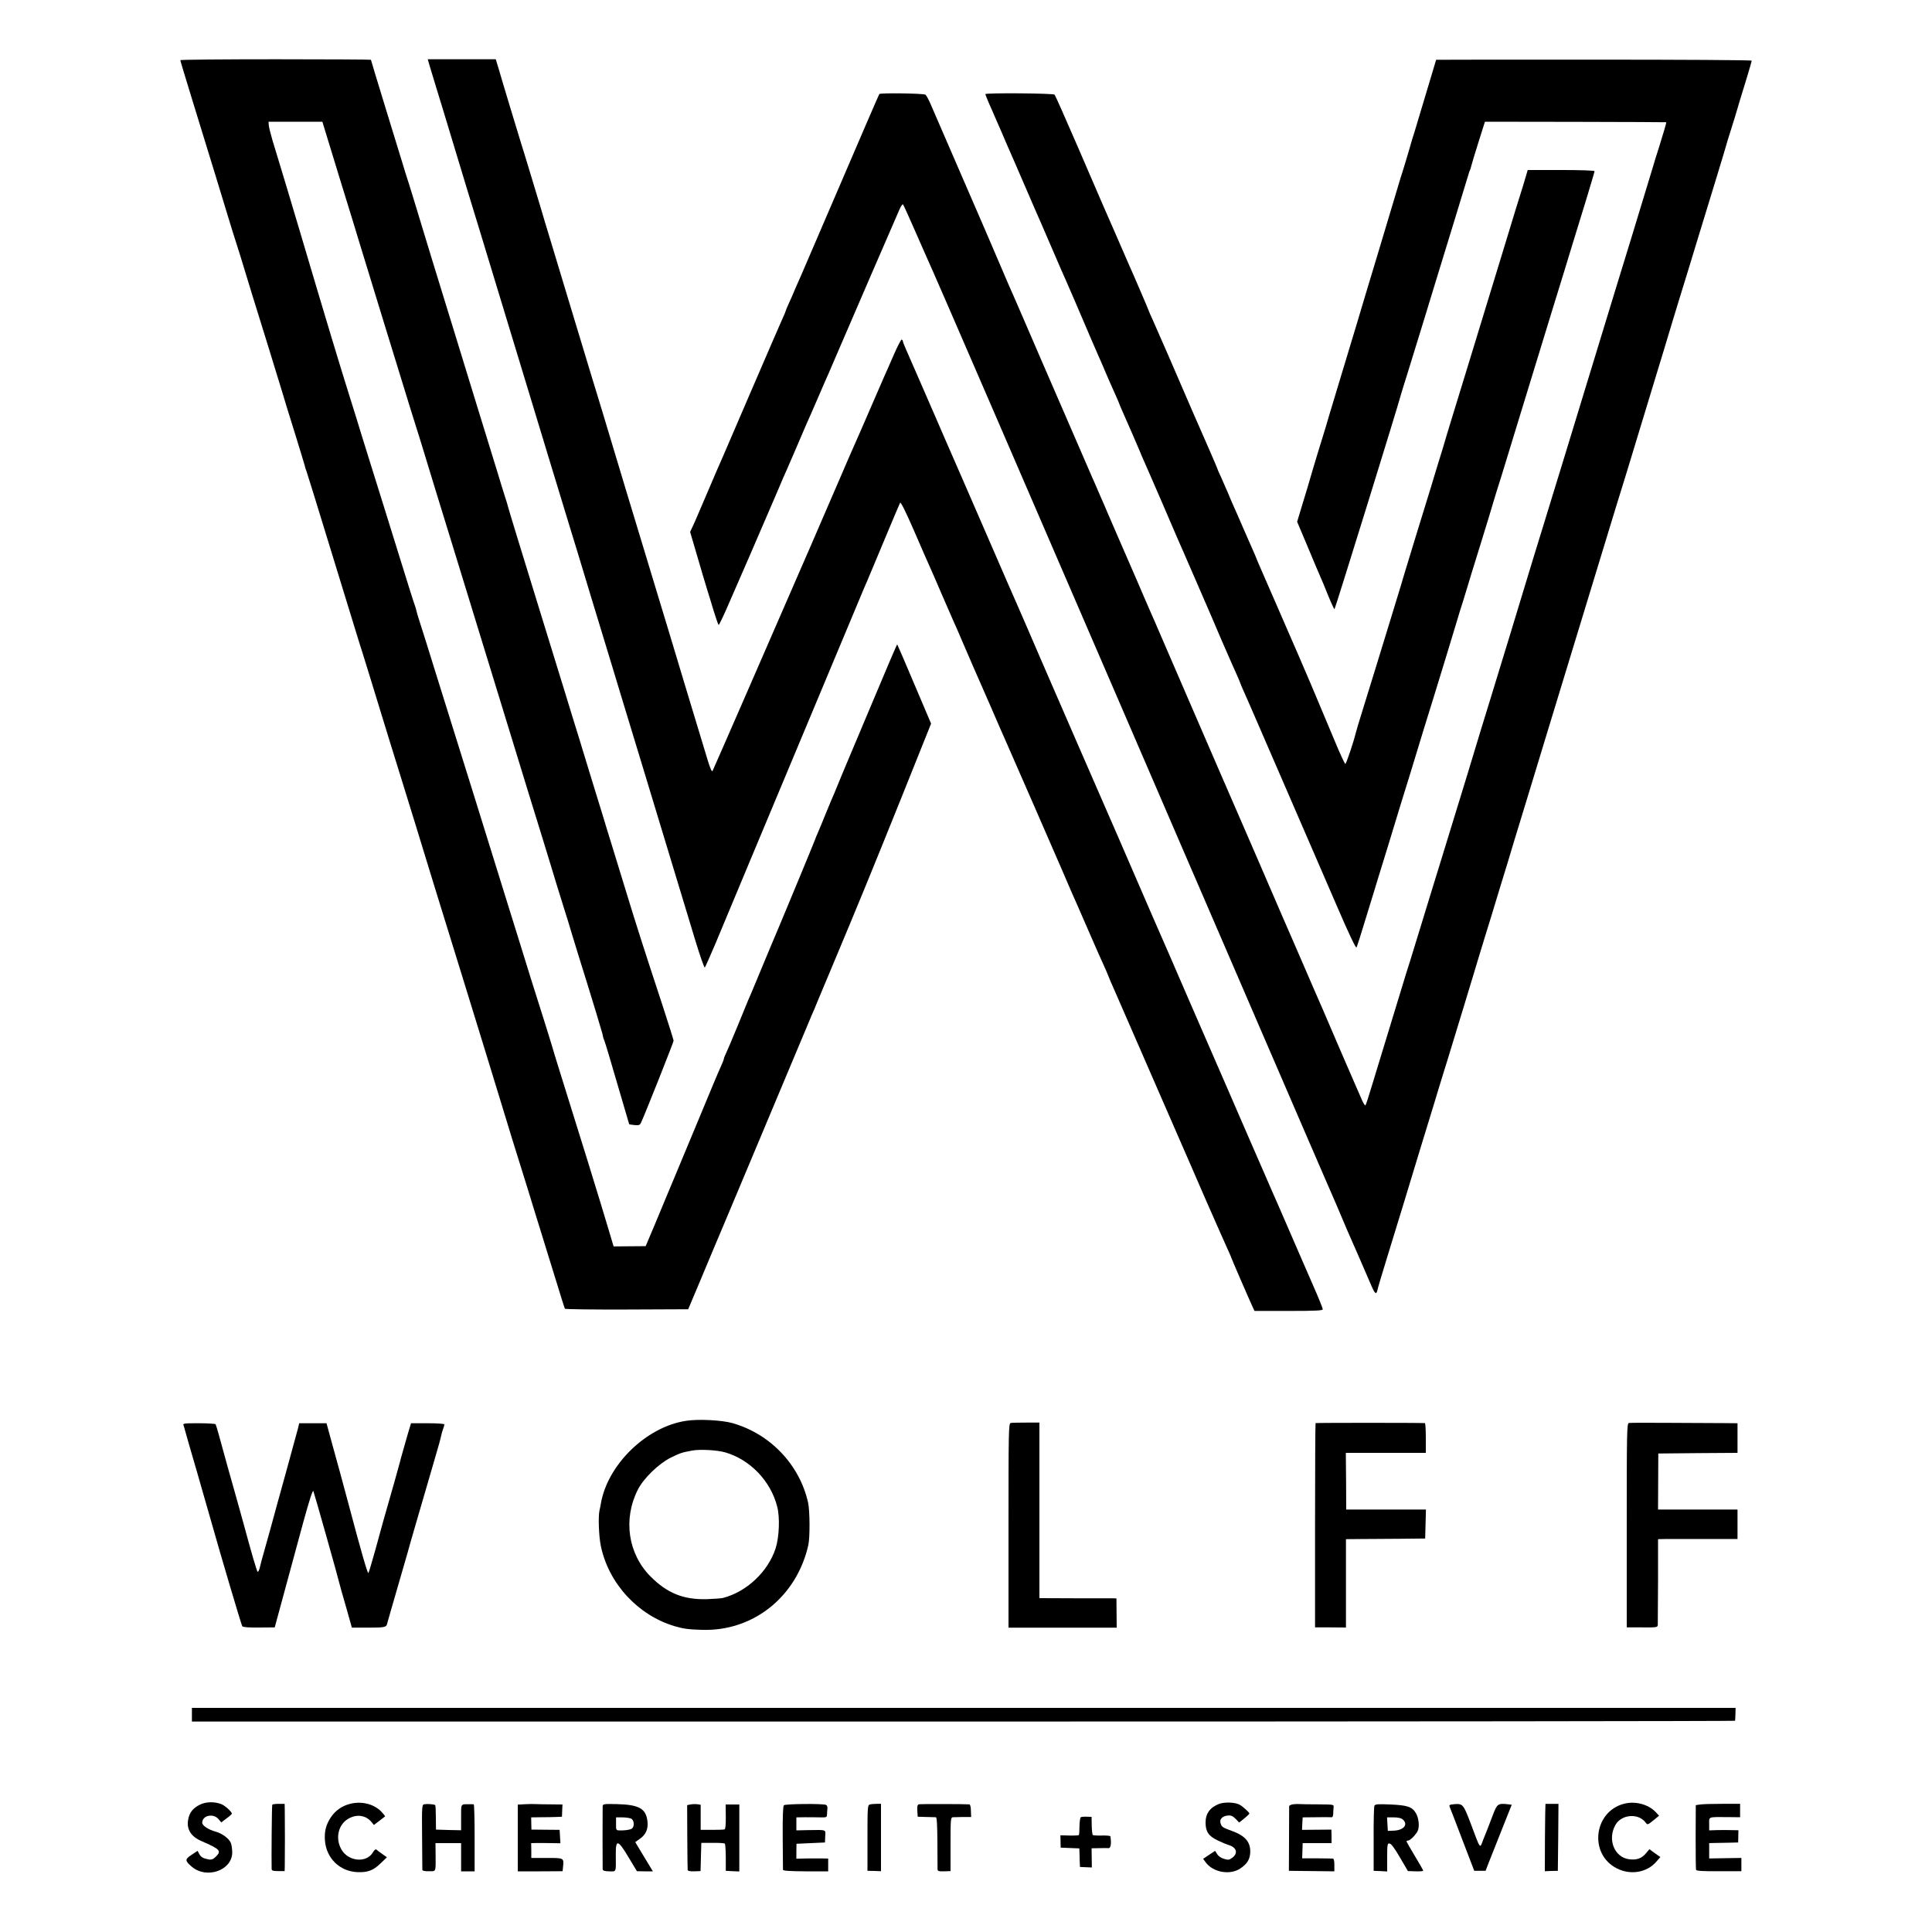
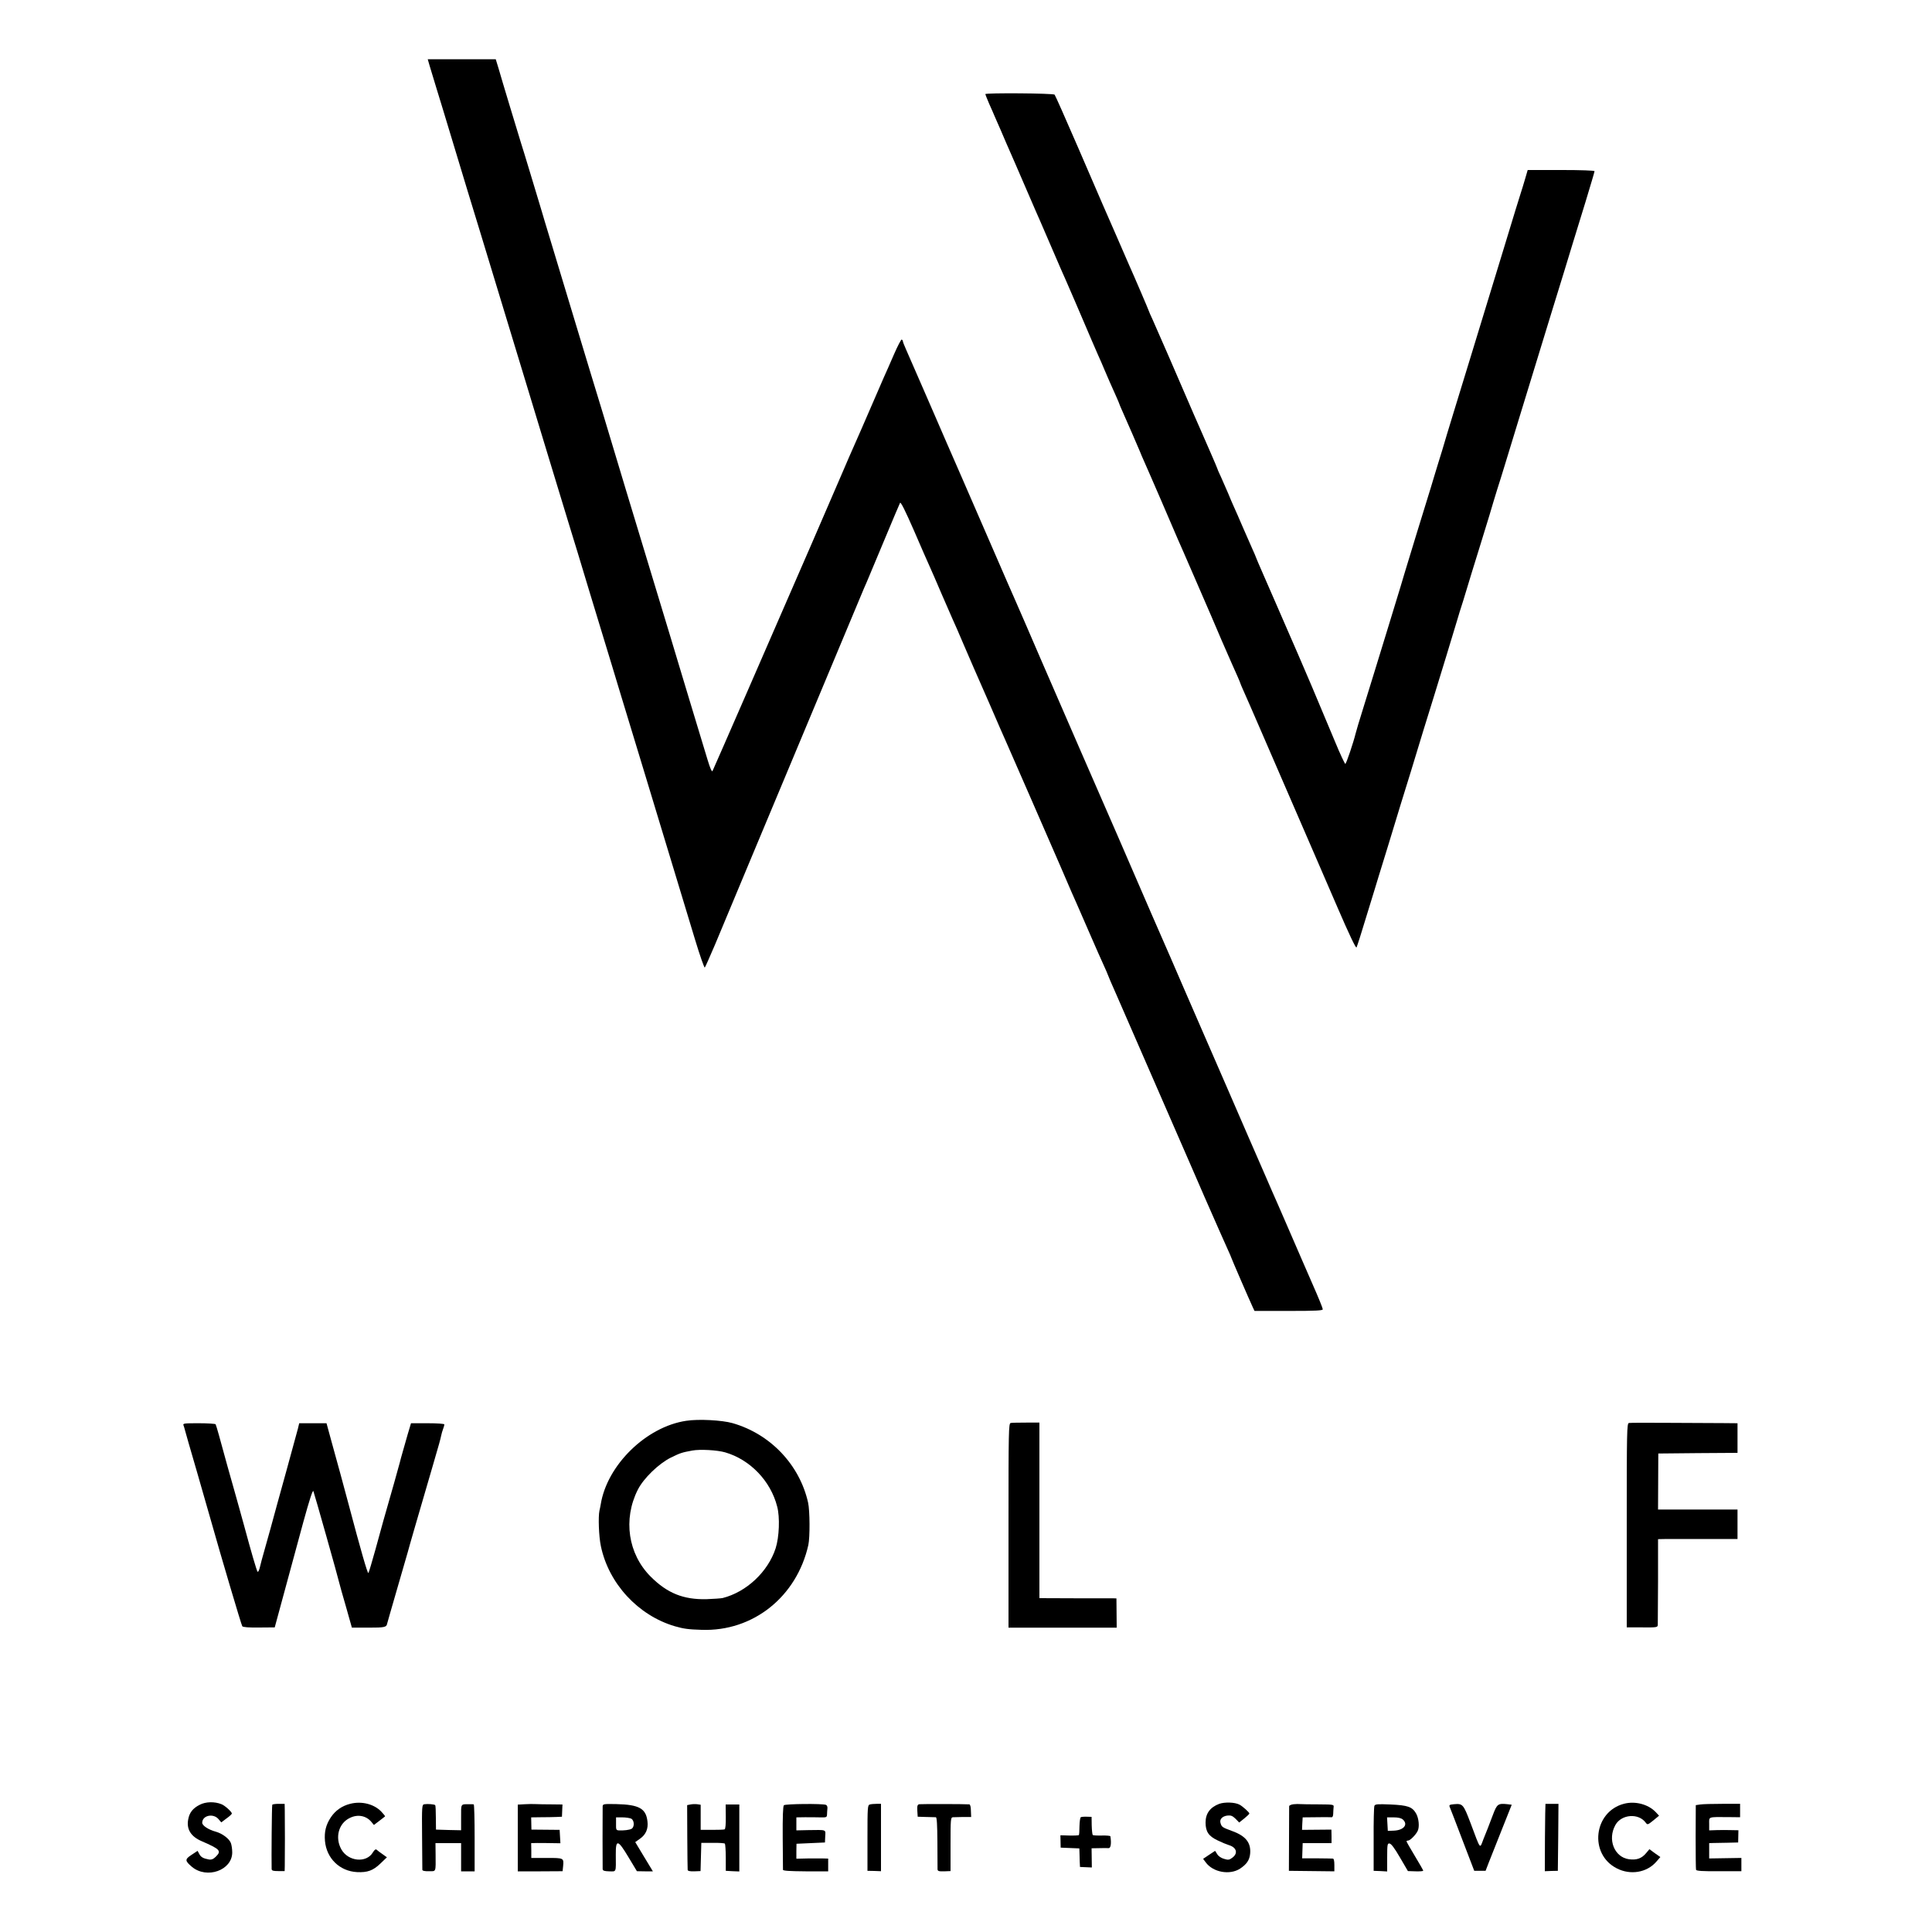
<svg xmlns="http://www.w3.org/2000/svg" version="1.0" width="1500pt" height="1500pt" viewBox="0 0 1500 1500" preserveAspectRatio="xMidYMid meet">
  <g transform="translate(0,1500) scale(0.1,-0.1)" fill="#000000" stroke="none">
-     <path d="M1400 14533 c0 -5 41 -141 91 -303 50 -162 97 -317 106 -345 8 -27 44 -144 80 -260 35 -115 80 -262 99 -325 19 -63 43 -140 53 -170 10 -30 28 -89 41 -130 22 -74 72 -237 90 -295 42 -132 207 -669 230 -745 15 -52 60 -198 100 -325 39 -126 73 -239 76 -250 2 -11 8 -31 14 -45 5 -14 82 -261 170 -550 201 -654 246 -803 265 -860 19 -62 96 -309 140 -455 39 -129 98 -318 169 -547 25 -79 137 -444 250 -813 114 -368 213 -690 221 -715 44 -142 347 -1127 350 -1140 2 -8 40 -132 85 -275 45 -143 97 -312 116 -375 20 -63 46 -149 59 -190 13 -41 57 -187 100 -324 42 -137 78 -253 81 -257 2 -4 219 -7 481 -6 l476 2 74 175 c40 96 101 240 134 320 34 80 67 159 74 175 7 17 102 242 210 500 349 833 457 1089 470 1120 8 17 25 57 38 90 14 33 73 175 132 315 190 453 293 704 526 1283 l228 569 -130 306 c-71 168 -131 307 -133 309 -2 2 -94 -214 -205 -479 -112 -266 -209 -496 -216 -513 -7 -16 -23 -55 -35 -85 -12 -30 -28 -68 -35 -85 -8 -16 -35 -82 -61 -145 -25 -63 -55 -134 -65 -157 -10 -23 -19 -44 -19 -47 0 -4 -305 -740 -345 -831 -7 -16 -41 -97 -75 -180 -34 -82 -69 -166 -77 -185 -8 -19 -19 -44 -24 -55 -4 -11 -42 -103 -84 -205 -42 -102 -83 -198 -91 -214 -8 -16 -14 -33 -14 -37 0 -5 -11 -32 -24 -61 -14 -29 -97 -228 -186 -443 -89 -214 -168 -403 -175 -420 -7 -16 -27 -64 -44 -105 -17 -41 -64 -154 -104 -250 l-74 -175 -124 -1 -125 -1 -39 131 c-21 72 -94 311 -162 531 -69 220 -135 434 -148 475 -13 41 -44 143 -70 225 -26 83 -51 164 -55 180 -5 17 -35 116 -68 220 -72 227 -146 462 -177 565 -13 41 -44 143 -70 225 -26 83 -57 184 -70 225 -13 41 -111 359 -219 705 -182 582 -230 736 -306 980 -16 50 -47 151 -70 225 -23 74 -49 155 -57 180 -8 25 -17 54 -19 65 -2 11 -8 31 -13 45 -11 30 -39 118 -131 415 -80 259 -150 482 -215 690 -26 83 -57 184 -70 225 -12 41 -54 176 -93 300 -80 256 -154 499 -393 1305 -61 204 -125 420 -144 480 -18 61 -45 149 -60 198 -14 48 -27 99 -28 114 l-2 28 209 0 209 0 133 -435 c74 -239 145 -471 158 -515 13 -44 99 -323 190 -620 92 -297 180 -585 197 -640 17 -55 34 -111 39 -125 5 -14 24 -77 44 -140 19 -63 72 -234 116 -380 45 -146 108 -350 140 -455 32 -104 111 -361 175 -570 64 -209 134 -436 155 -505 21 -69 83 -271 138 -450 55 -179 107 -347 115 -375 8 -27 54 -176 102 -330 47 -154 100 -325 116 -380 17 -55 44 -140 59 -190 16 -49 43 -137 60 -195 43 -143 61 -198 119 -385 46 -148 105 -343 118 -390 3 -11 5 -21 5 -22 -1 -2 5 -20 13 -40 8 -21 53 -173 101 -338 48 -165 88 -301 89 -303 2 -2 21 -5 43 -7 35 -3 41 0 51 23 32 69 251 621 251 632 0 6 -38 127 -84 268 -150 456 -203 622 -281 877 -42 138 -94 306 -115 375 -22 69 -55 179 -75 245 -20 66 -55 179 -77 250 -22 72 -48 158 -59 193 -10 34 -28 90 -38 125 -11 34 -38 123 -61 197 -23 74 -46 151 -52 170 -6 19 -107 348 -225 730 -118 382 -216 703 -218 714 -2 10 -15 53 -29 95 -13 42 -38 121 -54 176 -17 55 -85 276 -151 490 -66 215 -144 471 -175 570 -30 99 -75 245 -100 325 -24 80 -60 197 -80 260 -145 478 -188 618 -196 640 -5 14 -20 63 -34 110 -14 47 -75 246 -136 443 -60 197 -110 360 -110 363 0 2 -333 4 -740 4 -407 0 -740 -3 -740 -7z" />
    <path d="M3336 14488 c9 -29 33 -109 54 -178 21 -69 69 -224 105 -345 115 -380 161 -533 234 -770 266 -877 498 -1637 527 -1735 97 -320 138 -455 169 -555 19 -60 89 -290 155 -510 67 -220 144 -474 172 -565 27 -91 58 -192 68 -225 24 -80 143 -471 187 -615 19 -63 66 -216 103 -340 38 -124 102 -337 144 -475 42 -137 106 -350 143 -472 37 -122 71 -219 75 -215 4 4 39 84 79 177 132 318 401 959 514 1230 239 572 628 1502 642 1535 8 19 19 44 24 55 5 11 63 150 129 308 66 159 124 295 128 303 5 10 40 -60 107 -213 54 -126 111 -255 126 -288 15 -33 55 -125 89 -205 35 -80 73 -167 85 -195 13 -27 51 -115 85 -195 34 -80 70 -163 80 -185 10 -22 66 -150 125 -285 58 -135 112 -258 120 -275 26 -59 369 -843 430 -985 34 -80 72 -167 84 -195 32 -71 43 -97 138 -315 46 -107 98 -223 114 -258 16 -35 29 -65 29 -67 0 -3 33 -80 74 -172 79 -180 324 -742 568 -1303 82 -190 158 -363 168 -385 10 -22 34 -78 55 -125 21 -47 50 -113 66 -148 16 -35 29 -65 29 -67 0 -4 137 -321 165 -381 l15 -32 265 0 c215 0 265 3 265 13 0 8 -34 92 -76 187 -42 95 -125 288 -186 428 -61 140 -119 275 -131 300 -11 25 -34 79 -52 120 -18 41 -78 179 -133 305 -55 127 -130 300 -167 385 -64 148 -148 340 -185 425 -10 22 -77 177 -150 345 -72 168 -147 339 -165 380 -18 41 -56 127 -83 190 -90 208 -244 564 -262 605 -10 22 -140 321 -290 665 -149 344 -291 670 -315 725 -24 55 -73 170 -110 255 -37 85 -75 173 -85 195 -10 22 -87 198 -170 390 -181 418 -346 795 -370 850 -10 22 -45 103 -78 180 -33 77 -72 167 -87 200 -14 33 -47 107 -72 165 -25 58 -56 129 -69 158 -13 29 -24 57 -24 62 0 5 -4 11 -9 14 -4 3 -32 -50 -61 -117 -29 -67 -64 -147 -78 -177 -13 -30 -37 -84 -52 -120 -51 -119 -198 -456 -221 -506 -12 -27 -34 -78 -49 -114 -32 -77 -455 -1051 -475 -1095 -7 -16 -129 -295 -269 -618 -141 -324 -260 -595 -264 -603 -5 -9 -19 22 -39 89 -17 56 -81 269 -143 472 -61 204 -125 413 -140 465 -28 94 -190 629 -350 1155 -45 149 -95 314 -111 369 -30 101 -104 346 -164 541 -19 61 -70 232 -115 380 -114 379 -173 572 -213 705 -19 63 -40 131 -45 150 -6 19 -19 64 -30 100 -11 36 -43 142 -71 235 -28 94 -58 190 -66 215 -25 81 -153 503 -174 578 l-22 72 -264 0 -264 0 15 -52z" />
-     <path d="M11150 14536 c0 -1 -16 -55 -36 -121 -89 -297 -123 -412 -132 -440 -6 -16 -25 -79 -42 -140 -18 -60 -38 -129 -46 -153 -8 -23 -30 -95 -49 -160 -19 -64 -82 -274 -140 -467 -58 -192 -108 -357 -110 -365 -6 -22 -90 -302 -185 -615 -45 -148 -88 -290 -95 -315 -7 -25 -28 -97 -48 -160 -20 -63 -54 -176 -76 -250 -21 -74 -57 -195 -80 -268 l-40 -133 81 -192 c44 -106 88 -210 98 -232 10 -22 38 -88 61 -147 24 -59 47 -108 50 -108 4 0 494 1580 514 1660 2 8 26 87 54 175 67 216 199 646 221 720 10 33 71 231 135 440 64 209 118 385 119 390 1 6 4 15 7 20 4 6 9 24 13 40 4 17 29 100 56 185 l49 155 703 -1 c387 -1 704 -2 705 -3 2 -2 -22 -84 -57 -196 -18 -55 -38 -120 -45 -145 -21 -69 -76 -251 -158 -520 -42 -135 -191 -623 -332 -1085 -141 -462 -272 -892 -292 -955 -19 -63 -50 -164 -69 -225 -18 -60 -54 -177 -80 -260 -25 -82 -59 -195 -76 -250 -34 -114 -143 -471 -254 -833 -75 -243 -96 -312 -129 -422 -9 -30 -32 -104 -50 -165 -94 -305 -170 -552 -201 -655 -20 -63 -53 -171 -74 -240 -21 -69 -64 -208 -95 -310 -31 -102 -67 -219 -80 -260 -14 -41 -40 -127 -59 -190 -19 -63 -71 -234 -116 -380 -45 -146 -100 -326 -122 -400 -22 -74 -43 -138 -47 -142 -4 -4 -20 23 -35 60 -16 37 -67 155 -114 262 -46 107 -104 240 -127 295 -23 55 -82 190 -130 300 -48 110 -107 247 -132 305 -25 58 -53 123 -63 145 -10 22 -31 72 -48 110 -81 189 -328 759 -357 825 -18 41 -69 158 -113 260 -44 102 -138 320 -210 485 -71 165 -174 401 -227 525 -53 124 -105 243 -115 265 -10 22 -32 74 -50 115 -17 41 -38 89 -45 105 -7 17 -30 68 -50 115 -20 47 -43 99 -50 115 -13 28 -102 236 -130 300 -7 17 -22 50 -32 75 -11 25 -33 74 -48 110 -15 36 -36 83 -46 105 -10 22 -92 211 -182 420 -149 344 -190 439 -217 500 -5 11 -61 142 -125 290 -65 149 -123 284 -131 300 -7 17 -28 66 -47 110 -44 104 -214 498 -237 550 -20 45 -265 611 -312 720 -16 39 -36 75 -43 80 -13 10 -350 15 -358 5 -4 -5 -136 -311 -434 -1005 -85 -198 -162 -378 -172 -400 -10 -22 -30 -68 -45 -102 -14 -35 -37 -87 -51 -117 -14 -30 -25 -57 -25 -60 0 -3 -11 -30 -25 -60 -14 -30 -124 -285 -246 -568 -246 -571 -239 -556 -267 -618 -11 -25 -32 -74 -47 -110 -15 -36 -35 -83 -45 -105 -10 -22 -30 -69 -45 -105 -15 -36 -36 -84 -47 -107 l-20 -43 30 -102 c63 -215 92 -314 106 -358 8 -25 29 -92 46 -150 18 -58 35 -108 39 -112 3 -4 44 82 90 190 47 108 97 224 112 257 15 33 68 157 119 275 51 118 100 233 110 255 10 22 30 69 45 105 15 36 37 88 50 115 12 28 48 111 80 185 32 74 66 153 75 175 10 22 51 114 90 205 39 91 77 179 85 195 7 17 40 93 73 170 77 180 447 1035 475 1098 11 26 24 44 28 40 4 -5 39 -82 79 -173 40 -91 81 -185 92 -209 52 -114 267 -610 540 -1241 165 -382 335 -776 378 -875 43 -99 170 -394 283 -655 113 -261 271 -628 352 -815 81 -187 180 -416 220 -510 40 -93 145 -336 233 -540 88 -203 246 -570 352 -815 106 -245 205 -474 220 -510 15 -36 101 -234 190 -440 89 -206 175 -404 190 -440 15 -36 80 -186 145 -335 65 -148 128 -295 140 -325 12 -30 48 -113 80 -185 31 -71 70 -159 85 -195 16 -36 42 -96 58 -134 28 -64 38 -70 47 -29 1 10 37 129 79 266 67 217 161 524 257 842 17 55 48 156 69 225 21 69 53 172 70 230 18 58 49 161 71 230 70 230 191 624 204 670 8 25 22 74 33 110 11 36 36 117 55 180 20 63 68 221 107 350 40 129 94 307 120 395 27 88 76 250 110 360 34 110 99 326 146 480 47 154 132 433 189 620 57 187 154 504 215 705 61 201 117 385 125 410 8 25 46 149 85 275 77 255 210 692 234 770 22 70 89 293 121 400 15 50 40 131 55 180 53 172 99 321 150 490 29 94 86 280 127 415 41 135 79 259 83 275 4 17 20 68 35 115 28 89 42 133 73 240 11 36 36 118 56 183 20 65 36 122 36 126 0 5 -551 8 -1225 8 -674 0 -1225 0 -1225 -1z" />
    <path d="M7650 14269 c0 -3 14 -37 30 -75 17 -38 35 -78 39 -89 5 -11 16 -36 24 -55 9 -19 39 -89 67 -155 29 -66 60 -138 70 -160 10 -22 46 -105 80 -185 34 -80 70 -163 80 -185 10 -22 55 -125 100 -230 45 -104 88 -203 95 -220 21 -44 213 -490 242 -560 14 -33 36 -84 49 -113 13 -29 36 -80 50 -115 26 -62 45 -104 90 -205 13 -29 24 -55 24 -57 0 -2 11 -28 24 -57 35 -78 126 -288 137 -315 5 -13 17 -42 28 -66 10 -23 72 -163 136 -312 64 -148 122 -283 129 -300 8 -16 66 -151 131 -300 64 -148 122 -283 130 -300 7 -16 43 -100 79 -185 37 -85 73 -168 81 -185 31 -68 65 -146 65 -150 0 -2 11 -28 24 -57 13 -29 77 -174 141 -323 264 -610 408 -943 429 -990 12 -27 85 -195 161 -372 88 -204 142 -318 147 -309 4 7 42 125 83 262 42 137 83 269 90 294 8 25 40 128 71 230 31 102 76 248 99 325 24 77 60 192 79 255 46 153 152 499 178 580 28 89 167 545 183 600 7 25 27 90 45 145 17 55 33 107 35 115 2 8 47 155 100 325 53 171 98 319 100 329 3 11 16 54 29 95 14 42 38 121 55 176 26 87 167 545 372 1215 33 107 75 245 94 305 18 61 47 155 64 210 17 55 62 203 101 328 38 126 70 232 70 238 0 5 -104 9 -260 9 l-259 0 -21 -72 c-12 -40 -25 -84 -30 -98 -5 -14 -66 -212 -135 -440 -217 -710 -345 -1130 -387 -1265 -22 -71 -46 -151 -54 -177 -30 -102 -43 -146 -69 -228 -14 -47 -40 -130 -56 -185 -17 -55 -67 -217 -111 -360 -44 -143 -86 -280 -93 -305 -16 -55 -26 -89 -126 -415 -44 -143 -93 -303 -109 -355 -16 -52 -54 -176 -85 -275 -31 -99 -58 -189 -60 -200 -17 -70 -73 -236 -80 -236 -4 0 -41 78 -80 173 -172 411 -211 503 -287 678 -44 102 -88 203 -98 225 -9 22 -38 87 -63 145 -25 58 -73 167 -106 243 -34 77 -61 141 -61 143 0 2 -11 27 -24 56 -13 29 -47 107 -76 173 -28 66 -60 138 -70 160 -10 22 -30 68 -44 103 -15 34 -40 92 -56 128 -17 35 -30 66 -30 69 0 4 -80 187 -134 310 -8 17 -27 62 -44 100 -123 286 -299 691 -323 743 -16 34 -29 64 -29 66 0 4 -117 277 -155 361 -7 17 -52 120 -100 230 -48 110 -95 218 -105 240 -9 22 -95 220 -190 440 -95 220 -177 404 -182 410 -10 11 -538 15 -538 4z" />
    <path d="M5328 3969 c-311 -46 -615 -344 -664 -649 -2 -14 -7 -36 -10 -49 -10 -47 -5 -199 11 -274 60 -291 289 -539 574 -623 69 -20 107 -25 209 -28 399 -14 738 257 828 659 13 59 12 267 -2 329 -66 294 -293 533 -587 617 -81 23 -264 33 -359 18z m302 -245 c193 -56 353 -221 404 -421 22 -82 16 -237 -12 -324 -59 -182 -226 -339 -411 -386 -14 -3 -71 -7 -126 -9 -179 -4 -304 46 -433 175 -176 176 -216 445 -100 675 45 89 163 203 258 250 74 36 84 39 165 54 59 11 192 4 255 -14z" />
    <path d="M7847 3952 c-16 -3 -17 -59 -17 -796 l0 -793 420 0 420 0 -1 114 -1 113 -31 1 c-18 0 -152 0 -299 0 l-268 1 0 681 0 682 -103 0 c-57 0 -111 -1 -120 -3z" />
-     <path d="M10214 3951 c-2 -2 -4 -360 -4 -795 l0 -791 120 0 120 -1 0 56 c0 30 0 184 0 343 l0 287 113 1 c61 0 200 1 307 2 l195 2 3 113 3 112 -310 0 -309 0 -1 220 -2 220 311 0 310 0 0 115 c0 63 -3 115 -7 116 -39 3 -846 3 -849 0z" />
    <path d="M12647 3952 c-16 -3 -17 -61 -17 -795 l0 -792 120 0 c114 -1 120 0 121 20 0 11 1 165 2 343 l0 322 51 1 c28 0 167 0 309 0 l257 0 0 114 0 115 -309 0 -308 0 1 218 1 217 308 3 307 2 0 115 0 115 -112 1 c-62 0 -248 1 -414 2 -165 1 -308 1 -317 -1z" />
    <path d="M1425 3933 c4 -10 8 -25 10 -33 2 -8 44 -157 95 -330 50 -173 99 -344 109 -380 74 -263 235 -807 242 -816 6 -8 52 -11 131 -10 l121 1 76 280 c42 154 108 396 146 538 48 174 73 251 78 240 7 -16 193 -674 202 -716 2 -10 25 -92 51 -181 l46 -163 129 0 c125 0 140 3 145 32 1 6 37 129 79 275 42 146 79 272 81 280 3 15 89 311 194 670 52 177 57 197 66 237 2 12 9 34 14 48 6 15 10 31 10 36 0 5 -56 9 -129 9 l-130 0 -26 -87 c-14 -49 -30 -104 -35 -123 -5 -19 -13 -46 -17 -60 -4 -14 -8 -29 -9 -35 -1 -5 -21 -75 -43 -155 -81 -282 -99 -347 -146 -520 -27 -96 -51 -179 -55 -183 -6 -7 -58 173 -156 543 -18 69 -46 172 -62 230 -16 58 -47 169 -68 247 l-39 143 -106 0 -106 0 -10 -42 c-6 -24 -47 -173 -91 -333 -44 -159 -99 -357 -121 -440 -23 -82 -48 -172 -56 -200 -8 -27 -20 -72 -26 -98 -6 -27 -15 -45 -19 -40 -7 7 -49 151 -104 355 -8 29 -27 96 -41 148 -15 52 -31 109 -35 125 -5 17 -29 104 -55 195 -25 91 -55 199 -66 240 -11 41 -23 78 -25 82 -3 4 -62 8 -131 8 -115 0 -125 -1 -118 -17z" />
-     <path d="M1490 1687 l0 -53 5990 0 c3295 0 5990 3 5991 6 1 3 2 26 3 53 l1 47 -5992 0 -5993 0 0 -53z" />
    <path d="M1551 988 c-54 -27 -81 -62 -90 -115 -14 -75 21 -132 105 -168 143 -62 155 -75 110 -120 -19 -19 -34 -25 -54 -22 -44 8 -62 18 -75 43 l-13 24 -47 -31 c-53 -35 -52 -46 3 -93 116 -97 313 -27 313 112 0 26 -5 59 -11 74 -14 34 -67 73 -117 87 -56 15 -105 47 -105 69 0 57 85 76 126 29 l22 -26 41 31 c23 16 41 33 41 38 0 13 -54 62 -80 72 -54 22 -123 20 -169 -4z" />
    <path d="M2718 995 c-63 -16 -113 -51 -149 -104 -39 -59 -52 -113 -46 -184 12 -135 114 -235 249 -242 81 -4 125 12 182 67 l50 48 -35 25 c-19 13 -39 28 -45 34 -7 6 -17 -1 -29 -21 -50 -85 -192 -71 -245 24 -51 91 -21 203 67 244 61 30 127 17 167 -32 l19 -23 41 31 c23 18 43 33 45 35 3 2 -11 19 -29 38 -57 59 -153 83 -242 60z" />
    <path d="M9466 995 c-71 -27 -106 -75 -106 -145 0 -71 24 -106 94 -139 33 -16 72 -32 86 -36 61 -18 74 -64 28 -98 -24 -18 -32 -19 -65 -9 -22 6 -45 22 -53 37 l-16 25 -47 -31 -46 -31 20 -27 c57 -78 187 -101 267 -49 51 34 73 66 78 115 8 86 -34 139 -140 177 -76 28 -81 31 -90 62 -9 29 14 53 53 58 28 3 40 -2 64 -25 l28 -29 40 32 c21 17 39 34 39 38 0 9 -52 56 -77 69 -36 19 -115 21 -157 6z" />
    <path d="M12610 996 c-238 -61 -275 -392 -57 -502 105 -54 232 -33 305 50 l33 38 -43 30 -42 31 -26 -31 c-34 -41 -73 -55 -133 -47 -114 16 -168 154 -105 266 47 84 181 94 236 17 13 -17 16 -16 58 18 l45 37 -27 29 c-58 60 -158 86 -244 64z" />
    <path d="M2114 988 c-4 -5 -7 -422 -5 -499 1 -13 12 -16 51 -16 l50 0 1 43 c0 24 1 118 1 209 0 91 -1 189 -1 218 l-1 52 -46 0 c-25 0 -48 -3 -50 -7z" />
    <path d="M3295 992 c-19 -3 -20 -10 -18 -250 1 -136 2 -252 2 -259 1 -8 19 -12 51 -11 57 0 53 -11 52 131 l-1 87 100 0 99 0 0 -109 0 -110 53 0 52 0 0 260 c0 142 -3 260 -7 260 -5 1 -17 1 -28 1 -76 0 -70 9 -70 -102 l0 -100 -97 2 -98 3 -1 92 c0 51 -2 95 -5 98 -7 7 -59 11 -84 7z" />
    <path d="M4073 992 l-53 -3 0 -259 0 -259 174 0 174 1 4 39 c6 64 6 64 -127 64 l-120 0 0 58 -1 57 46 1 c25 0 76 0 113 -1 l68 -1 -3 52 -3 52 -110 1 -109 1 -1 48 -1 47 75 1 c42 0 96 1 120 2 l44 2 2 48 2 47 -86 1 c-47 0 -102 1 -121 2 -19 1 -59 1 -87 -1z" />
    <path d="M4679 975 c-1 -26 -1 -465 0 -486 1 -13 12 -17 51 -18 57 -1 52 -12 51 129 -1 123 16 119 99 -20 l65 -108 62 -1 62 0 -69 114 -68 113 38 27 c44 31 64 76 57 133 -11 101 -65 131 -241 135 -100 2 -106 1 -107 -18z m222 -95 c25 -14 26 -66 2 -79 -18 -9 -59 -14 -99 -12 -20 1 -22 7 -21 51 l0 50 49 0 c27 0 58 -5 69 -10z" />
    <path d="M5360 990 l-25 -5 1 -245 c1 -135 2 -251 3 -258 1 -8 17 -12 51 -11 l49 2 3 110 3 109 88 0 c48 1 91 -2 95 -6 3 -4 7 -53 7 -109 l0 -102 53 -3 52 -2 0 260 0 260 -53 0 -53 0 1 -95 c1 -59 -3 -96 -9 -98 -6 -3 -50 -4 -99 -4 l-87 0 0 97 0 98 -27 4 c-16 2 -39 1 -53 -2z" />
    <path d="M6086 984 c-7 -7 -10 -91 -9 -250 1 -131 2 -244 2 -251 1 -8 51 -11 176 -12 l175 0 0 50 0 49 -37 1 c-21 0 -77 0 -124 0 l-86 -2 0 58 1 58 110 5 111 5 2 48 c3 54 14 50 -133 48 l-91 -2 0 51 0 50 66 1 c36 0 90 0 119 -1 48 -1 52 0 53 22 0 13 2 34 3 46 2 13 -3 26 -11 29 -27 11 -316 8 -327 -3z" />
    <path d="M6753 990 c-17 -5 -18 -22 -18 -260 l0 -255 53 -1 52 -2 0 262 0 261 -34 0 c-19 0 -43 -2 -53 -5z" />
    <path d="M7137 992 c-14 -3 -17 -13 -15 -50 l3 -47 65 -2 c36 -1 70 -2 76 -2 8 -1 11 -60 12 -193 0 -106 1 -201 1 -211 1 -14 9 -17 51 -16 l50 2 0 209 c0 191 1 208 18 209 9 0 45 1 79 2 l63 0 -2 49 c0 27 -5 48 -12 49 -37 3 -375 3 -389 1z" />
    <path d="M10043 992 c-18 -2 -33 -9 -34 -15 0 -7 -1 -122 -1 -257 l-1 -245 177 -2 176 -2 0 49 c0 33 -4 50 -12 50 -7 1 -64 1 -125 2 l-113 0 2 59 2 59 112 0 112 0 0 53 -1 52 -114 -1 -114 -1 2 48 3 49 100 1 c56 1 109 1 119 0 12 -2 17 5 18 26 0 15 2 38 3 51 3 22 1 22 -118 23 -67 0 -130 1 -141 2 -11 1 -35 1 -52 -1z" />
    <path d="M10671 980 c-4 -8 -7 -125 -6 -260 l0 -245 53 -2 52 -3 0 109 c0 100 2 110 18 108 13 -1 40 -37 81 -108 l62 -106 60 -2 c32 -1 59 1 59 5 0 3 -29 55 -65 114 -36 59 -65 111 -65 114 0 3 6 6 13 6 15 0 60 45 74 75 15 31 9 98 -13 136 -30 51 -64 63 -198 69 -99 4 -119 3 -125 -10z m221 -107 c42 -38 8 -82 -68 -86 l-49 -2 -3 53 -3 52 52 0 c35 0 59 -6 71 -17z" />
    <path d="M11287 992 c-32 -3 -37 -6 -32 -20 4 -9 49 -125 99 -257 l92 -240 44 0 44 0 27 70 c16 39 61 154 102 257 l74 186 -31 4 c-76 8 -83 3 -116 -85 -17 -45 -35 -91 -39 -102 -5 -11 -20 -49 -34 -85 -29 -76 -19 -89 -99 124 -57 150 -61 154 -131 148z" />
    <path d="M11999 995 c-1 0 -3 -118 -4 -261 l-1 -262 50 2 51 1 3 260 2 260 -50 0 c-27 0 -51 0 -51 0z" />
    <path d="M13201 990 l-35 -5 -1 -245 c0 -135 1 -250 3 -257 3 -9 51 -12 178 -11 l174 0 0 52 0 51 -125 -2 -125 -2 0 59 0 60 33 1 c17 0 68 1 112 2 l80 2 1 48 1 47 -56 1 c-31 1 -82 1 -113 0 l-58 -2 0 50 c0 58 -14 54 153 53 l87 -1 0 52 0 52 -137 0 c-76 0 -154 -2 -172 -5z" />
    <path d="M8391 891 c-5 -4 -9 -35 -10 -70 0 -35 -2 -66 -5 -69 -3 -2 -37 -4 -74 -3 l-69 2 1 -48 1 -48 73 -3 72 -3 1 -32 c0 -18 1 -50 2 -72 l2 -40 46 -2 46 -2 -1 74 -1 75 60 1 c33 1 65 1 71 0 18 -2 24 36 15 92 0 4 -30 7 -66 6 -36 -1 -68 1 -71 4 -3 3 -7 36 -8 74 l-1 67 -37 1 c-21 1 -42 -1 -47 -4z" />
  </g>
</svg>